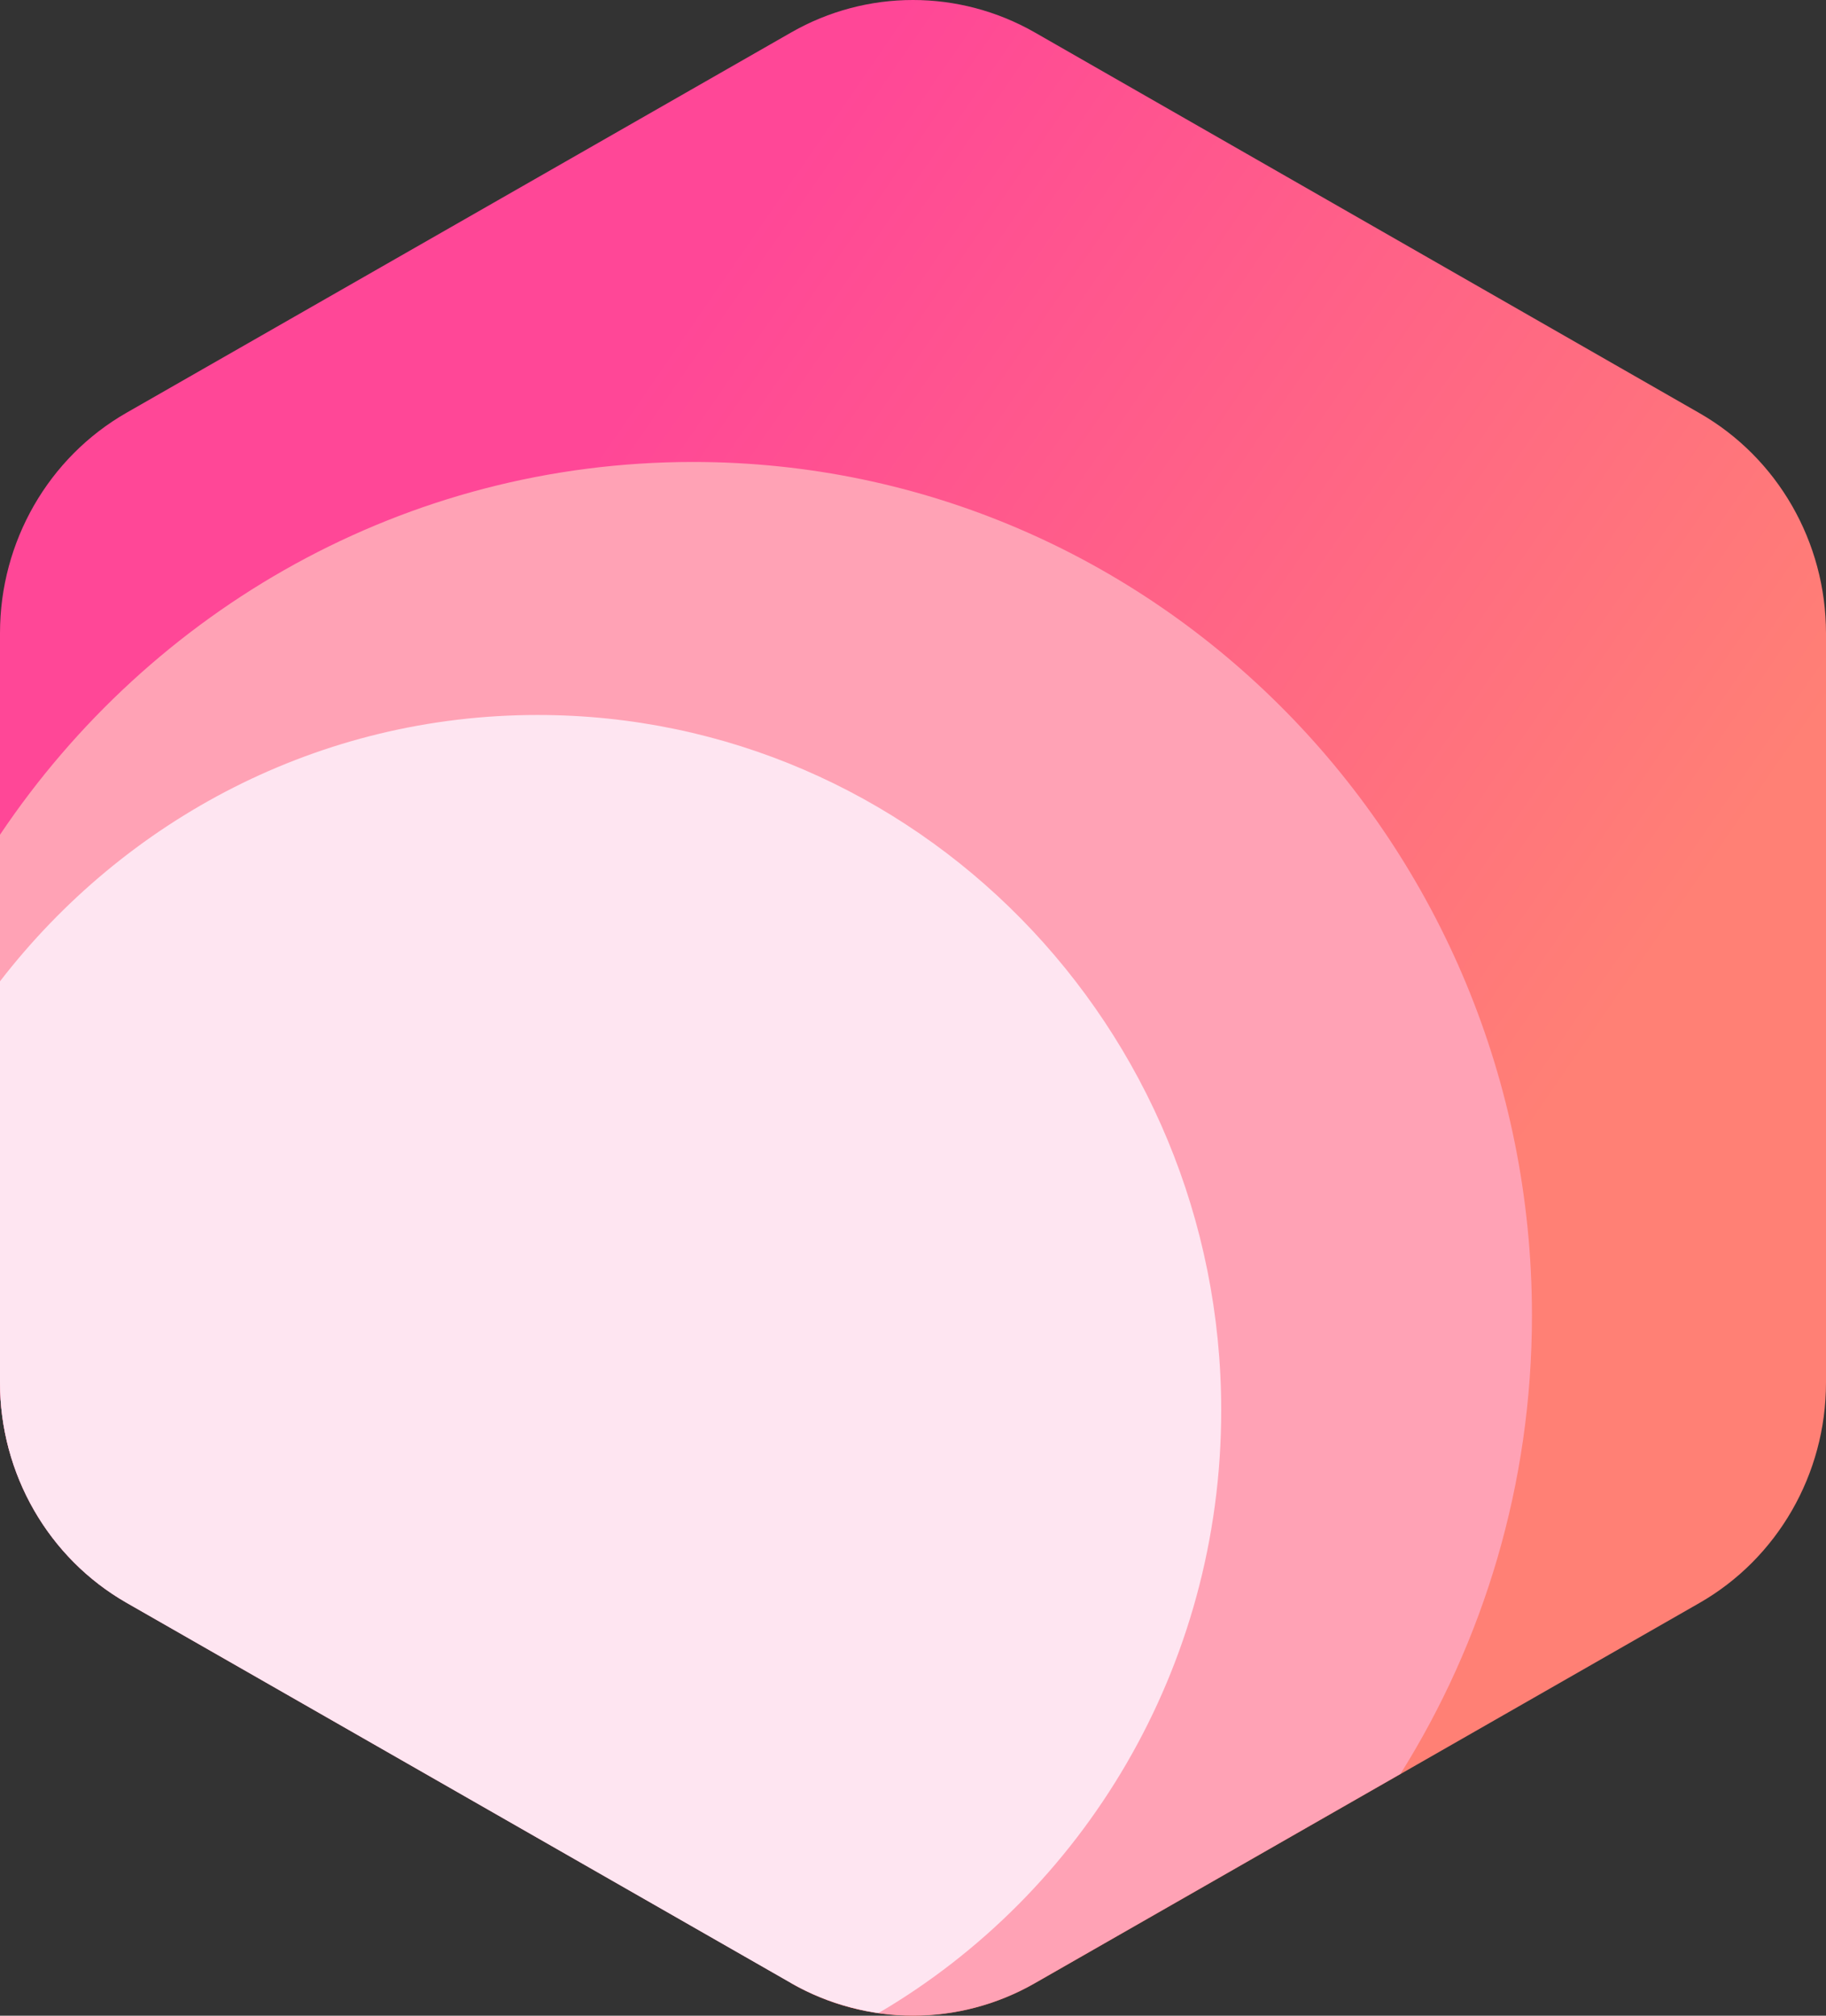
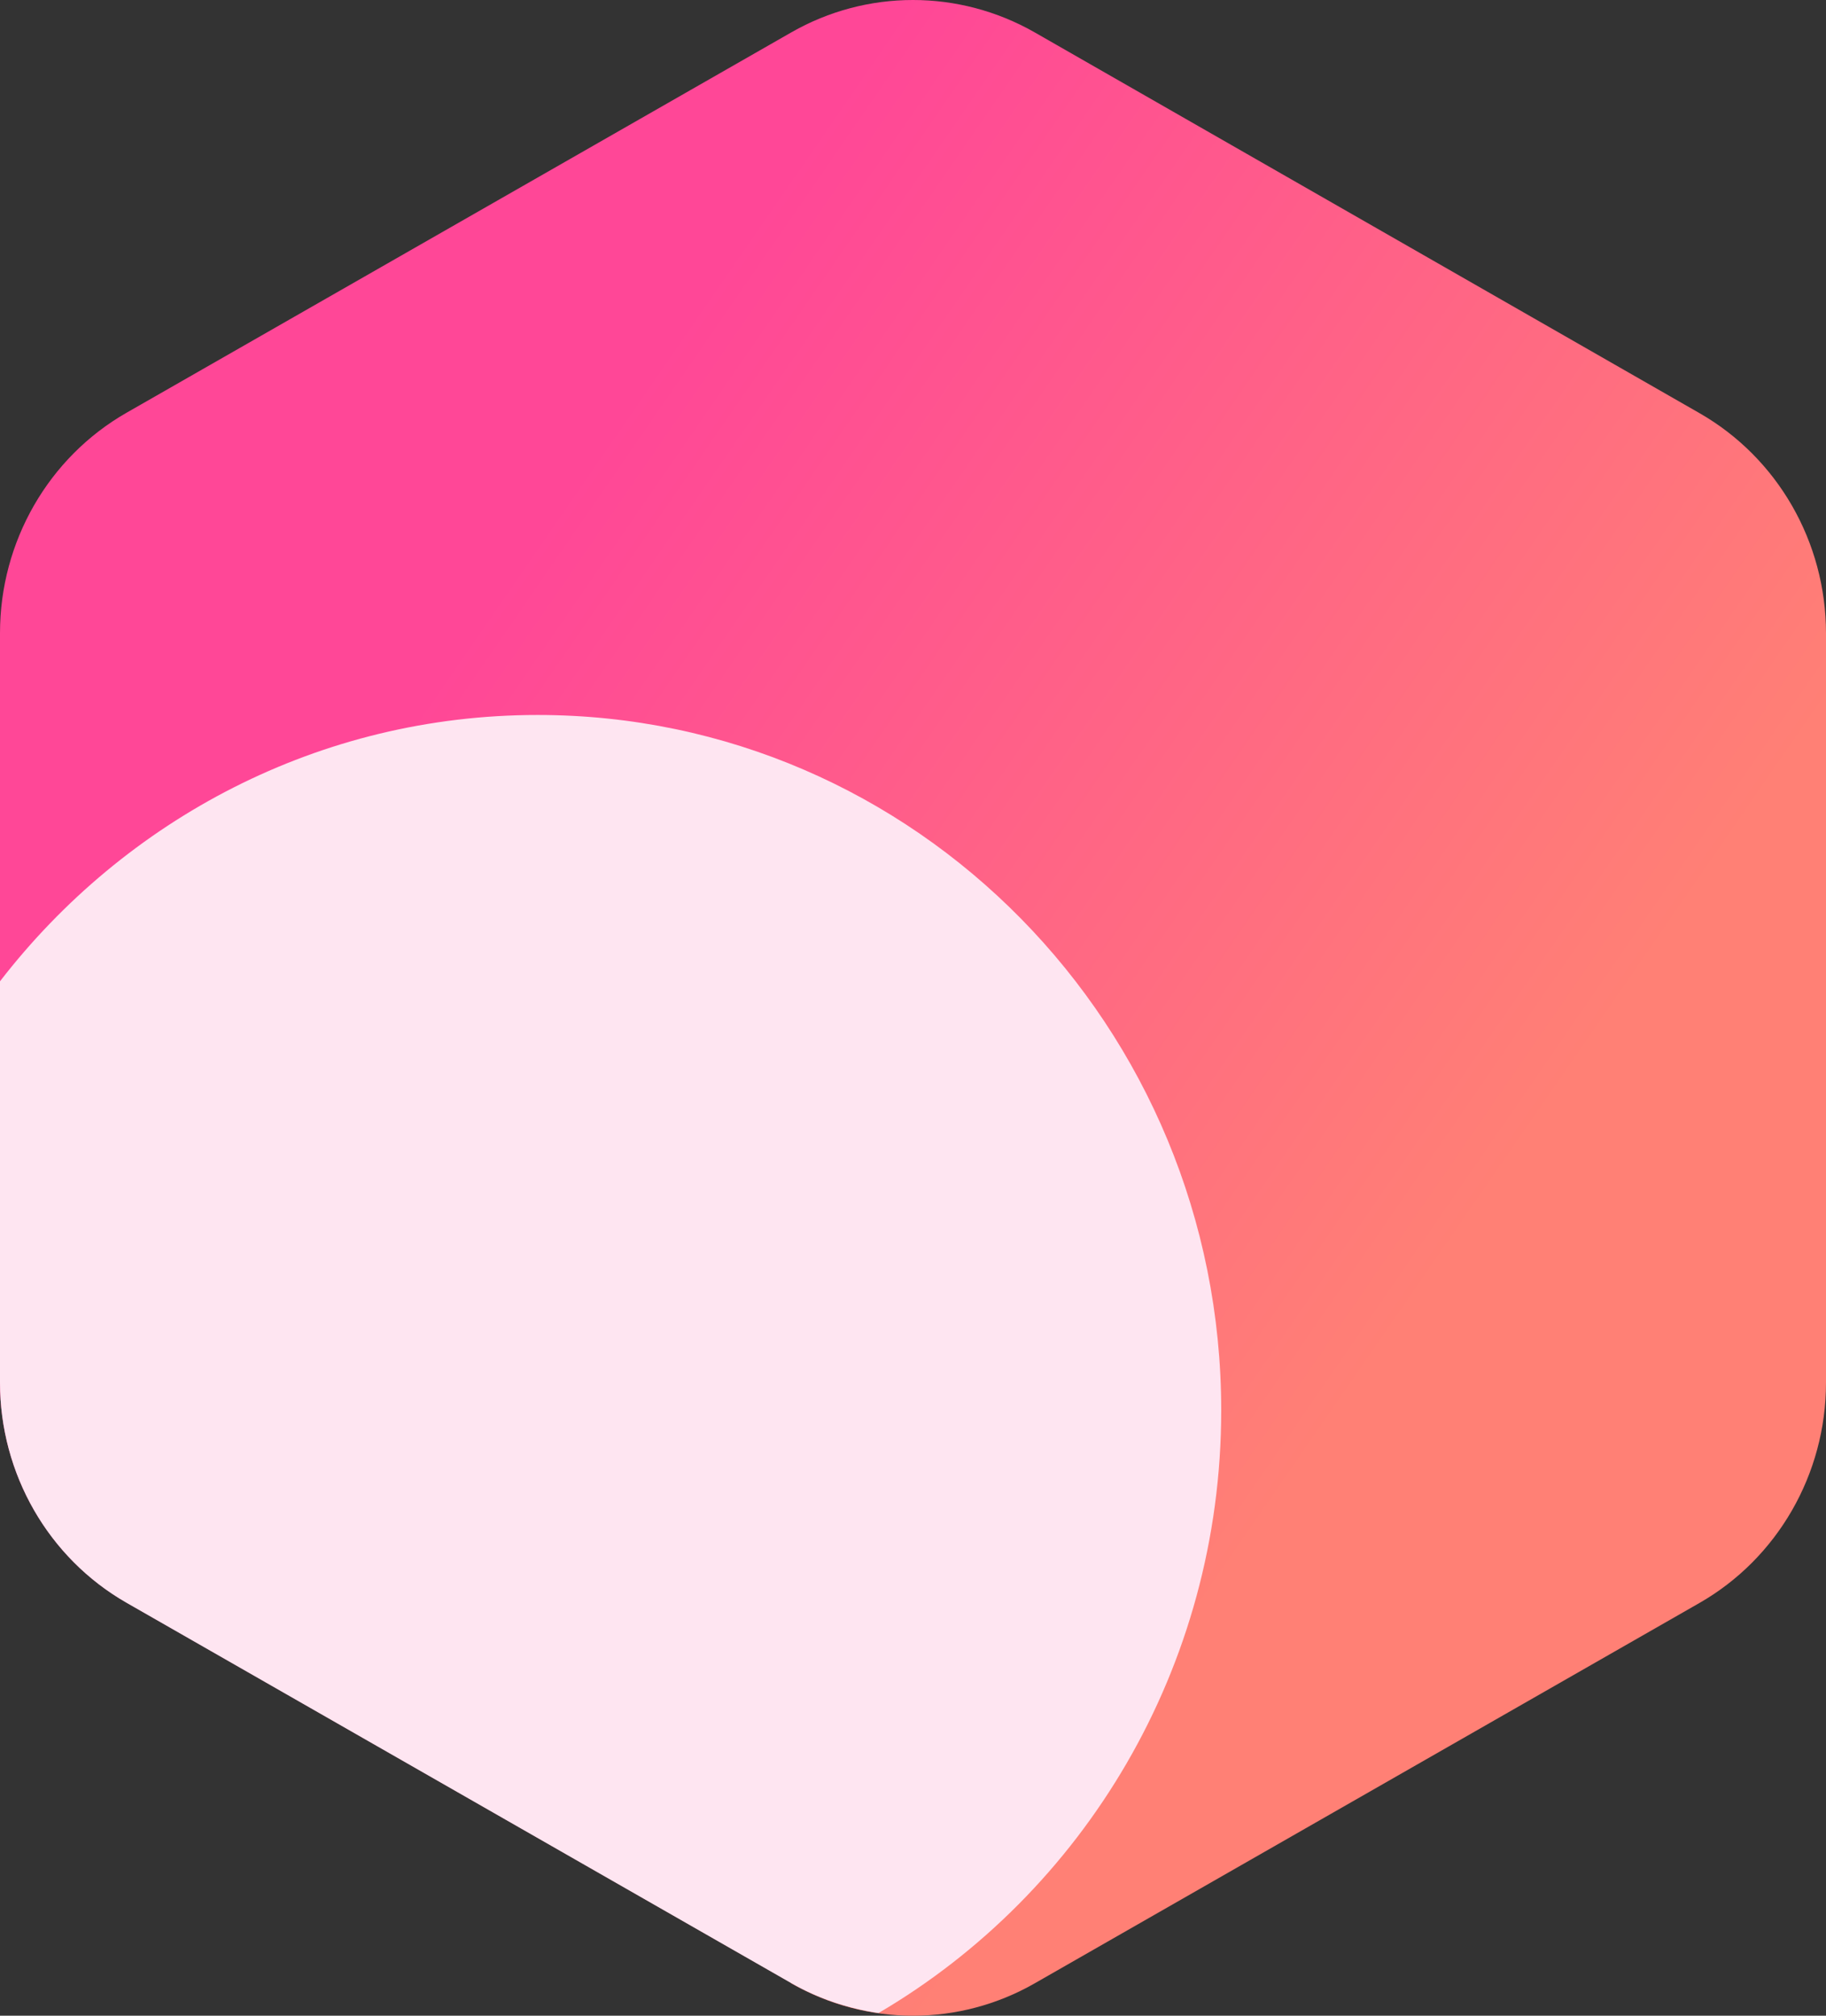
<svg xmlns="http://www.w3.org/2000/svg" width="232" height="256" viewBox="0 0 232 256" fill="none">
  <rect x="0" y="0" width="232" height="256" fill="#333333" stroke="none" />
  <g clip-path="url(#clip0_9327_155159)">
    <path d="M100.523 251.879C110.142 257.374 121.881 257.374 131.477 251.879L215.907 203.589C225.846 197.909 232 187.198 232 175.607V80.44C232 68.825 225.846 58.138 215.907 52.458L131.477 4.121C121.858 -1.374 110.119 -1.374 100.523 4.121L16.093 52.411C6.154 58.091 0 68.802 0 80.393V175.56C0 187.175 6.154 197.862 16.093 203.542L100.523 251.833V251.879Z" fill="url(#paint0_linear_9327_155159)" />
-     <path d="M88.054 58.671C51.469 58.671 19.193 77.426 0 106.011V175.584C0 187.175 6.154 197.886 16.093 203.566L100.523 251.856C110.142 257.351 121.881 257.351 131.477 251.856L177.932 225.288C188.486 208.457 194.64 188.497 194.64 167.075C194.64 107.217 146.932 58.671 88.054 58.671Z" fill="#FFA2B5" />
    <path d="M155.161 179.13C155.161 130.353 116.274 90.803 68.314 90.803C40.574 90.803 15.91 104.04 0 124.627V175.583C0 187.175 6.154 197.886 16.093 203.565L100.523 251.856C104.01 253.85 107.794 255.102 111.623 255.658C137.632 240.404 155.161 211.842 155.161 179.107V179.13Z" fill="#FEE5F1" />
  </g>
  <defs>
    <linearGradient id="paint0_linear_9327_155159" x1="176.291" y1="171.016" x2="54.763" y2="87.172" gradientUnits="userSpaceOnUse">
      <stop stop-color="#FF8075" />
      <stop offset="1" stop-color="#FF4797" />
    </linearGradient>
    <clipPath id="clip0_9327_155159">
      <rect width="232" height="256" fill="white" />
    </clipPath>
  </defs>
</svg>